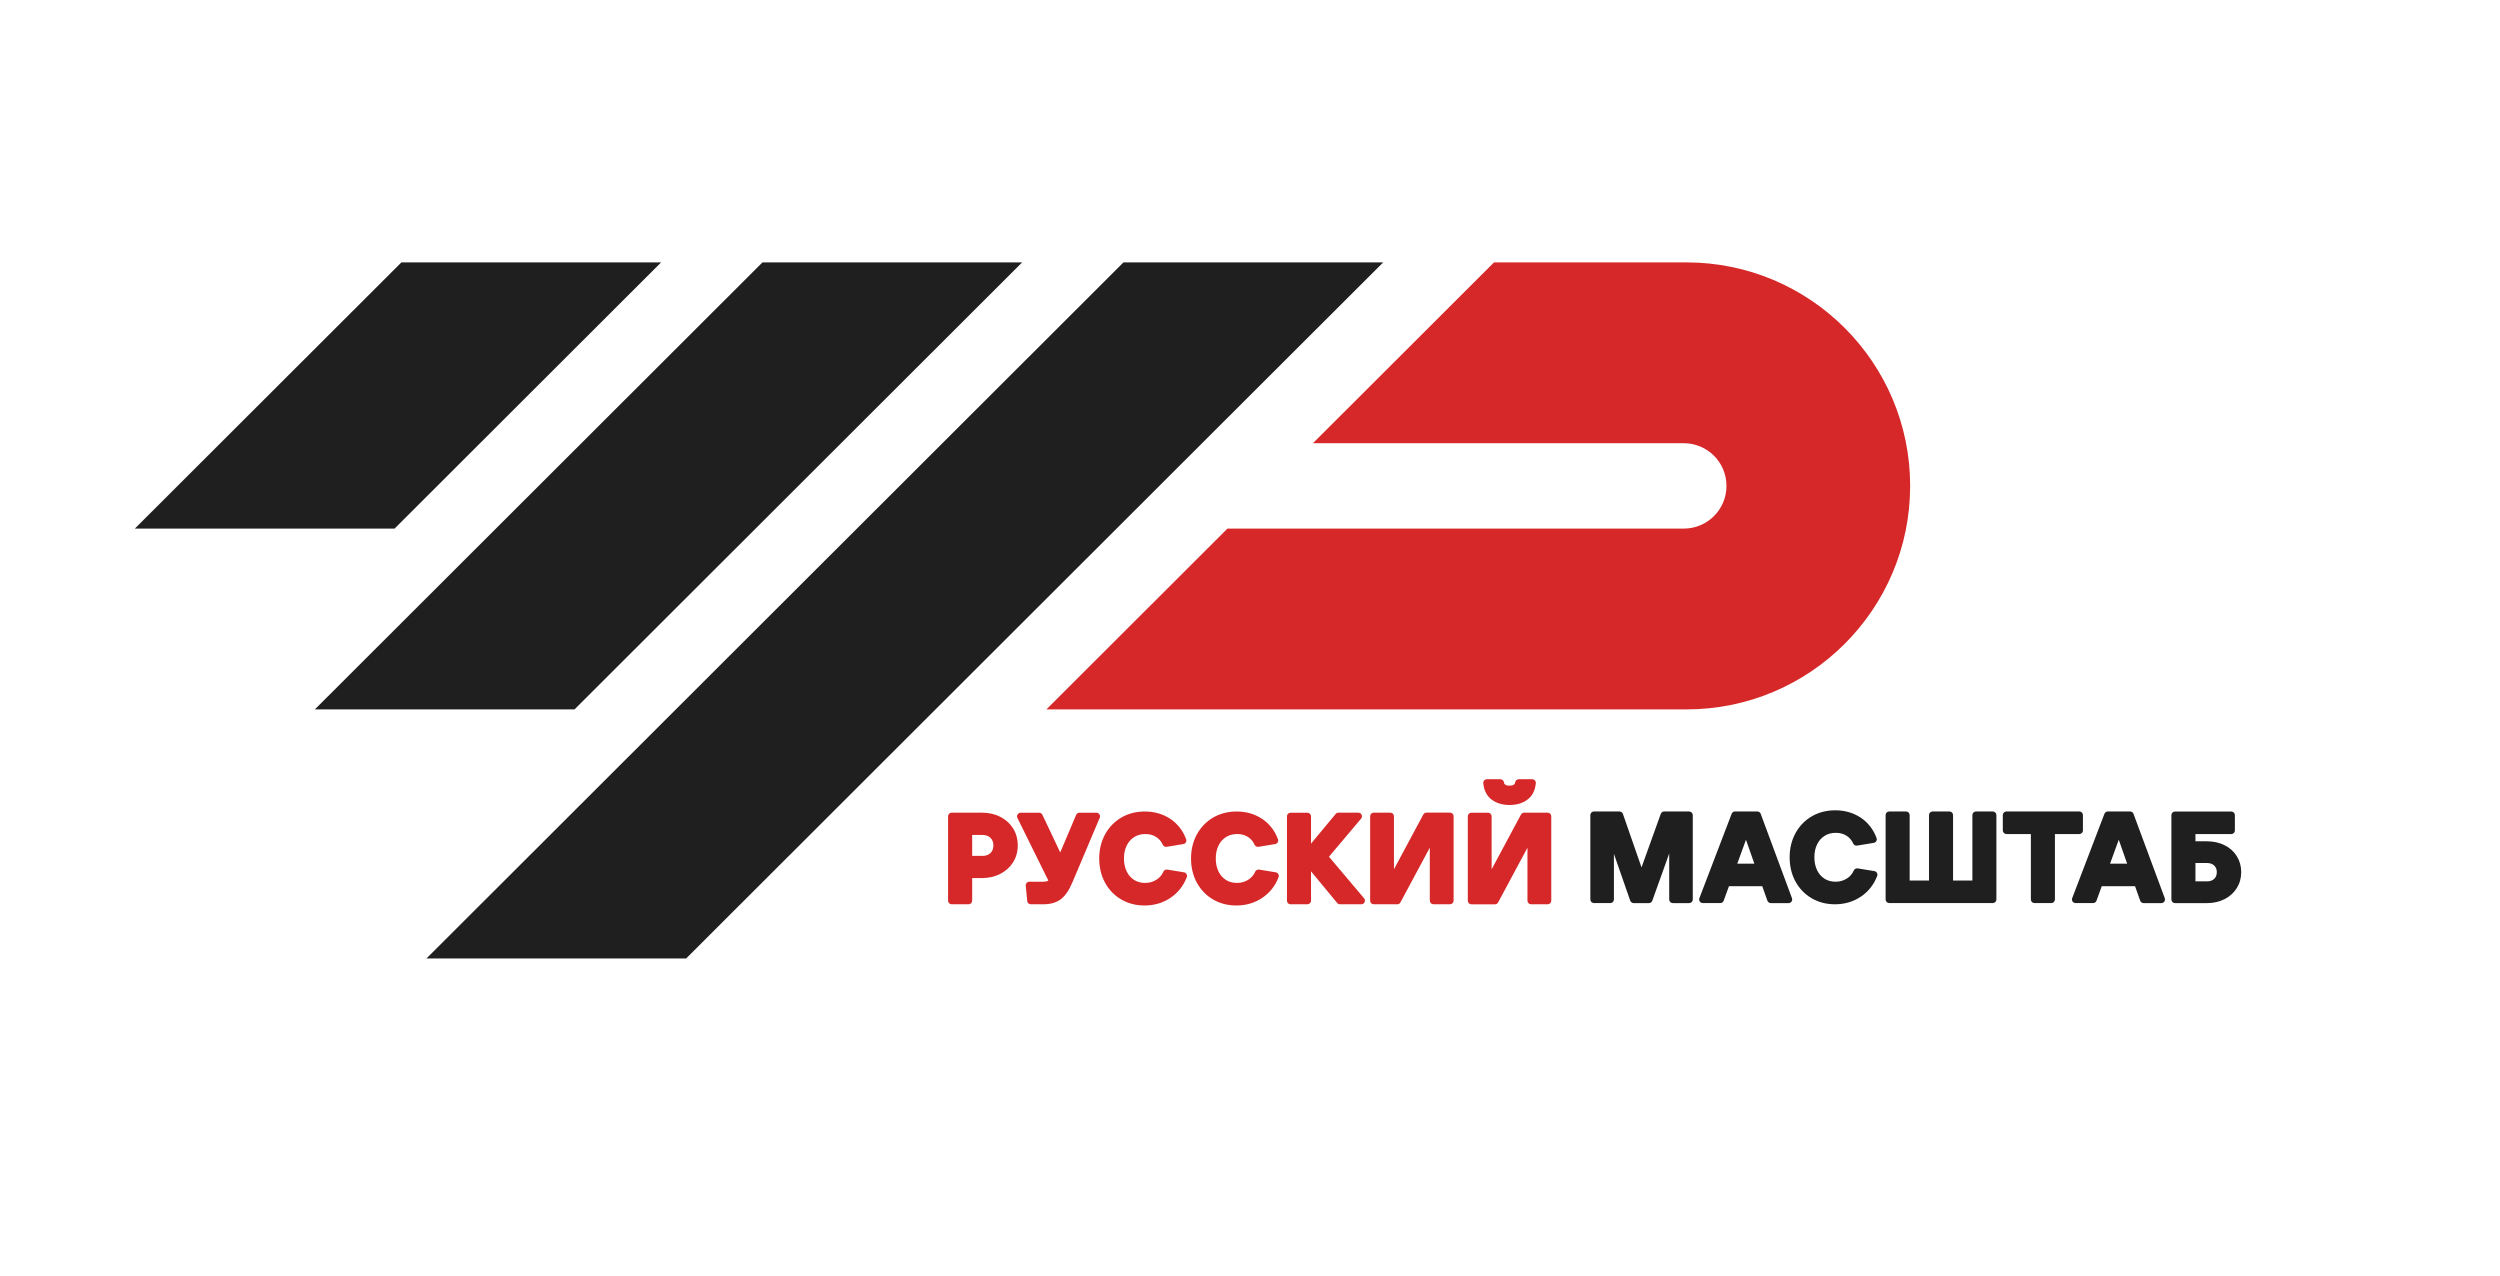
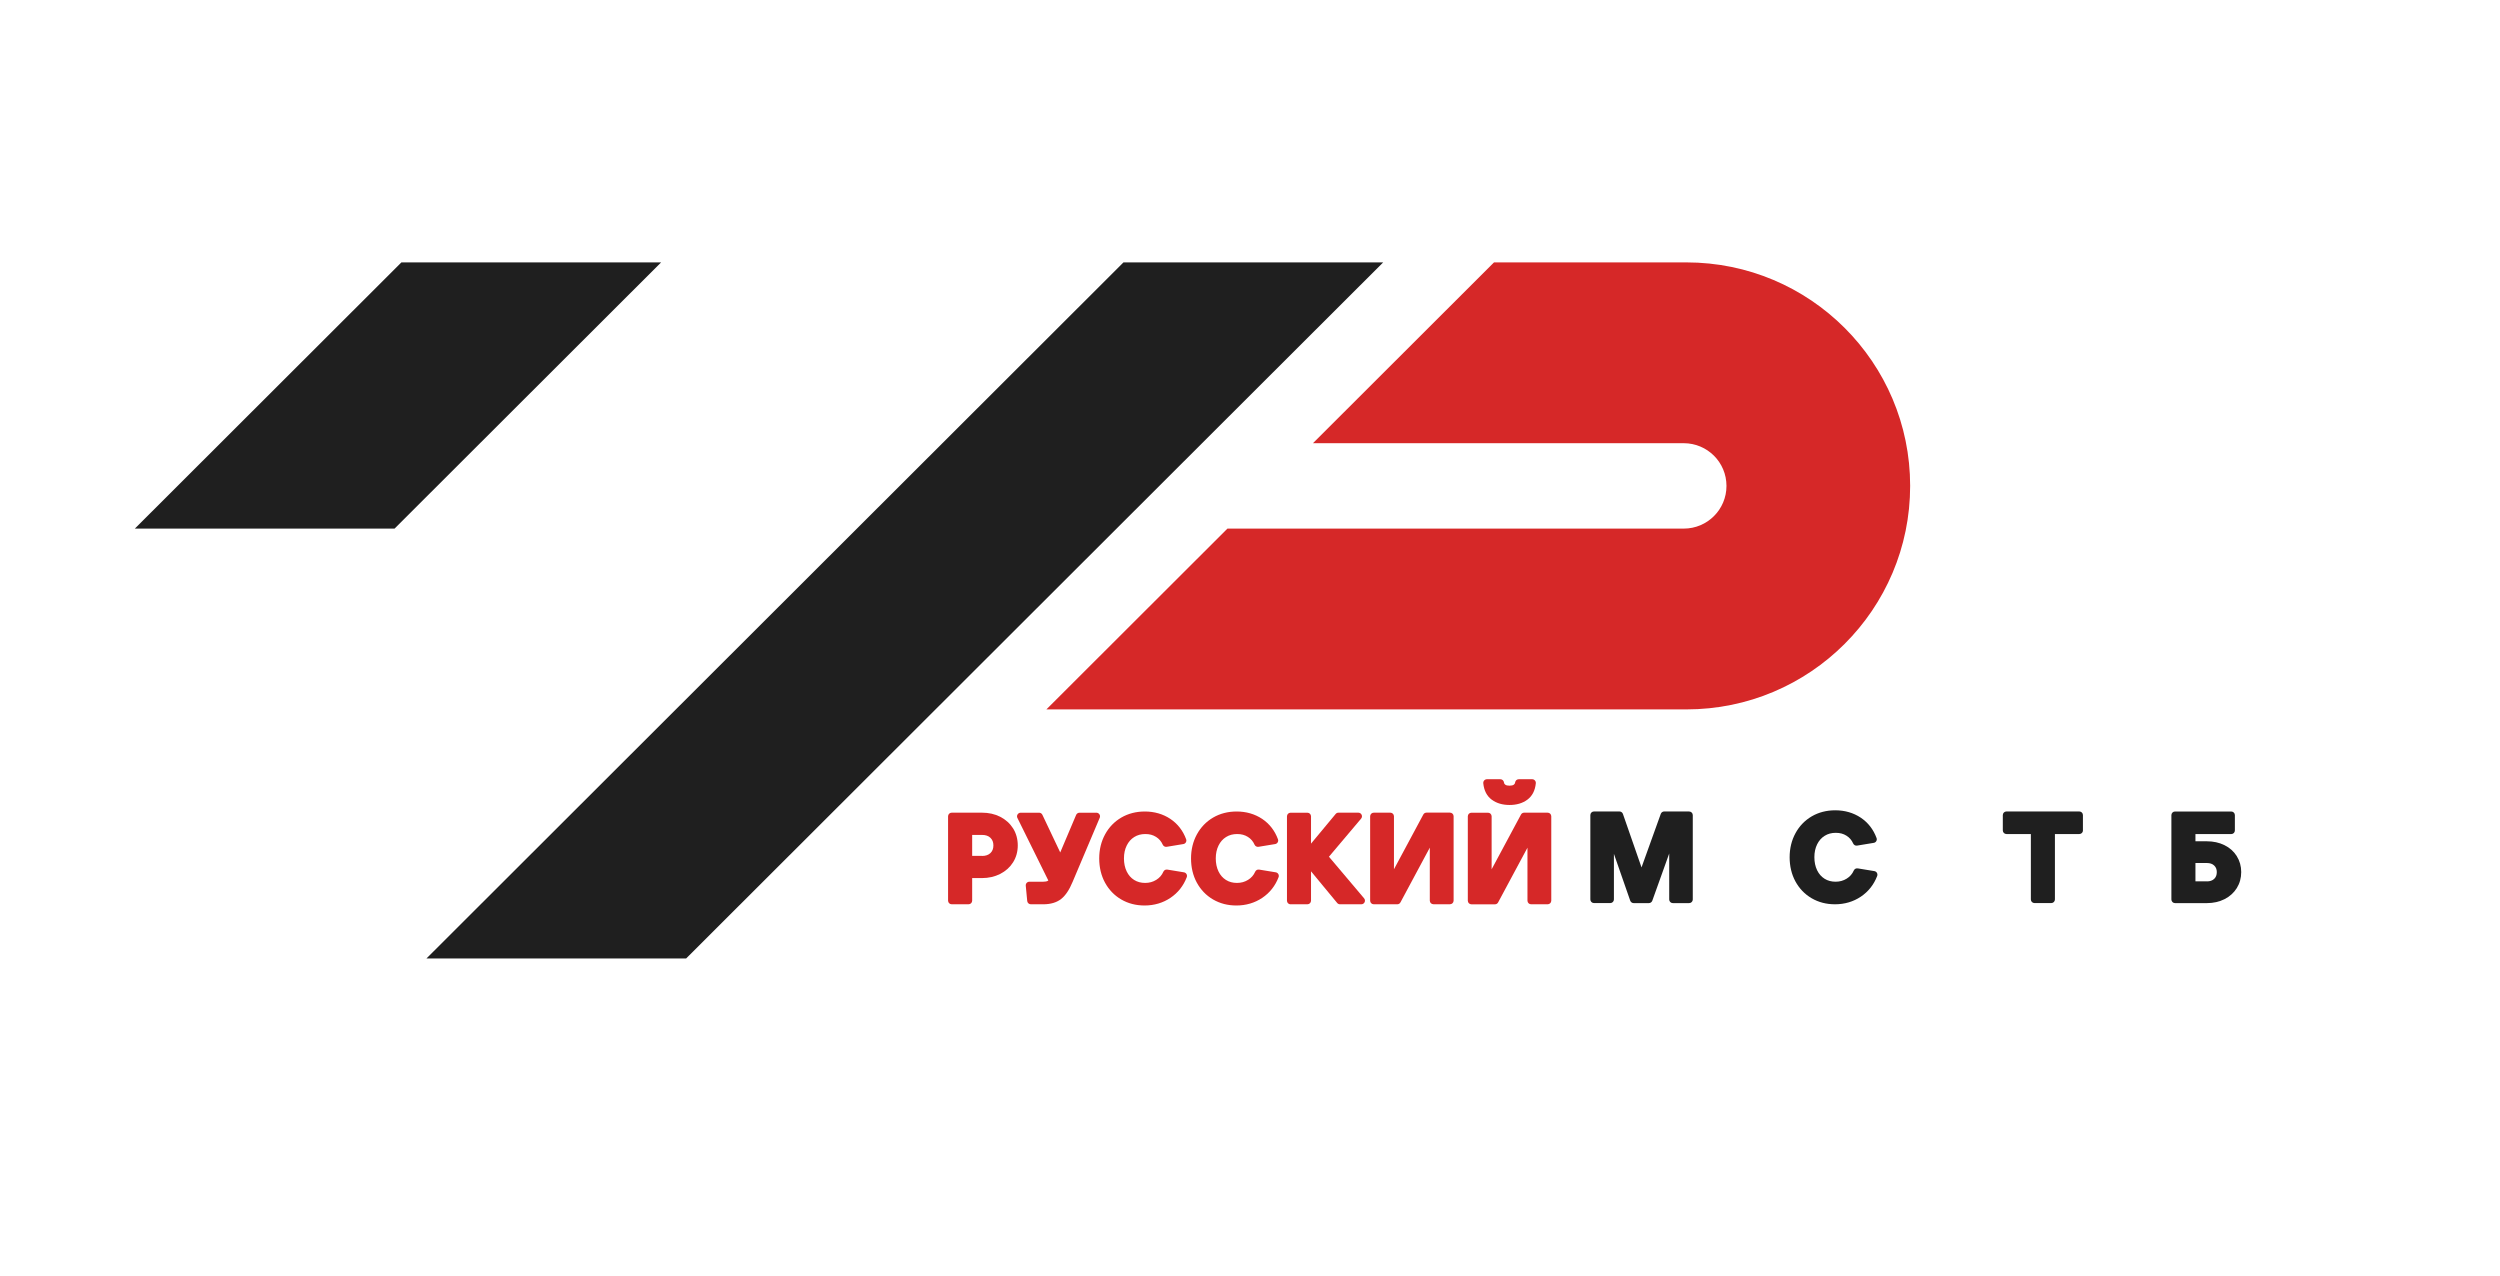
<svg xmlns="http://www.w3.org/2000/svg" width="686" height="350" viewBox="0 0 686 350" fill="none">
  <g clip-path="url(#clip0_2_184)">
    <path d="M181.411 72L108.264 145.049H37L110.147 72H181.411Z" fill="#1F1F1F" />
-     <path d="M280.473 72L157.646 194.662H86.392L136.072 145.049L209.219 72H280.473Z" fill="#1F1F1F" />
    <path d="M379.545 72L329.854 121.614L256.707 194.662L188.278 263H117.024L258.601 121.614L308.281 72H379.545Z" fill="#1F1F1F" />
    <path d="M524.145 133.326C524.145 167.201 496.647 194.662 462.737 194.662H287.129L336.809 145.049H462.017C468.496 145.049 473.745 139.807 473.745 133.337C473.745 130.096 472.438 127.165 470.312 125.042C468.185 122.93 465.262 121.614 462.017 121.614H360.276L409.956 72H462.737C496.647 72 524.145 99.461 524.145 133.326Z" fill="#D62828" />
    <path d="M261.159 248.136H265.766C266.32 248.136 266.763 247.693 266.763 247.14V240.947H269.443C271.281 240.947 272.964 240.56 274.448 239.808C275.954 239.034 277.15 237.961 277.992 236.612C278.845 235.251 279.277 233.692 279.277 231.978C279.277 230.263 278.845 228.671 277.992 227.311C277.139 225.961 275.954 224.888 274.459 224.125C272.986 223.373 271.292 222.997 269.431 222.997H261.148C260.594 222.997 260.151 223.44 260.151 223.993V247.14C260.151 247.693 260.594 248.136 261.148 248.136H261.159ZM269.443 234.853H266.763V229.102H269.443C270.461 229.102 271.226 229.357 271.779 229.899C272.322 230.418 272.588 231.104 272.588 231.989C272.588 232.874 272.322 233.559 271.779 234.079C271.226 234.61 270.461 234.875 269.443 234.875V234.853Z" fill="#D62828" />
    <path d="M287.66 241.611C287.583 241.666 287.516 241.721 287.428 241.754C287.25 241.843 286.907 241.942 286.276 241.942H282.466C282.189 241.942 281.912 242.064 281.724 242.263C281.536 242.473 281.447 242.75 281.469 243.026L281.868 247.229C281.912 247.738 282.344 248.136 282.865 248.136H286.287C288.302 248.136 289.953 247.638 291.182 246.676C292.378 245.725 293.419 244.177 294.338 241.954L301.769 224.391C301.902 224.081 301.869 223.727 301.68 223.451C301.492 223.174 301.182 223.008 300.85 223.008H296.21C295.811 223.008 295.445 223.252 295.29 223.617L290.927 233.913L286.032 223.583C285.866 223.23 285.512 223.008 285.135 223.008H280.074C279.731 223.008 279.41 223.185 279.221 223.484C279.033 223.783 279.022 224.148 279.177 224.446L287.671 241.633L287.66 241.611Z" fill="#D62828" />
    <path d="M303.209 242.186C304.272 244.143 305.767 245.703 307.661 246.809C309.554 247.915 311.703 248.468 314.062 248.468C316.708 248.468 319.101 247.76 321.16 246.377C323.231 244.984 324.738 243.082 325.646 240.704C325.756 240.427 325.723 240.107 325.579 239.852C325.435 239.598 325.169 239.41 324.881 239.366L320.308 238.614C319.854 238.536 319.422 238.779 319.233 239.189C318.813 240.151 318.17 240.881 317.273 241.434C316.365 241.998 315.368 242.274 314.228 242.274C313.087 242.274 312.079 242.009 311.204 241.456C310.33 240.903 309.665 240.151 309.167 239.133C308.668 238.105 308.414 236.899 308.414 235.55C308.414 234.201 308.668 233.028 309.178 232C309.676 230.993 310.352 230.23 311.238 229.677C312.124 229.124 313.12 228.859 314.283 228.859C315.446 228.859 316.376 229.113 317.218 229.644C318.049 230.164 318.647 230.861 319.056 231.779C319.245 232.199 319.688 232.431 320.131 232.365L324.704 231.613C324.992 231.569 325.258 231.392 325.402 231.137C325.557 230.883 325.579 230.573 325.479 230.297C324.616 227.941 323.154 226.05 321.138 224.7C319.123 223.362 316.764 222.677 314.128 222.677C311.747 222.677 309.577 223.241 307.694 224.336C305.8 225.441 304.294 227.001 303.231 228.958C302.168 230.905 301.625 233.128 301.625 235.561C301.625 237.994 302.157 240.25 303.209 242.186Z" fill="#D62828" />
    <path d="M350.84 240.704C350.951 240.427 350.918 240.107 350.774 239.852C350.63 239.598 350.364 239.41 350.076 239.366L345.502 238.614C345.048 238.536 344.616 238.779 344.428 239.189C344.007 240.151 343.365 240.881 342.468 241.434C341.56 241.998 340.563 242.274 339.422 242.274C338.282 242.274 337.274 242.009 336.399 241.456C335.524 240.903 334.86 240.151 334.361 239.133C333.863 238.105 333.608 236.899 333.608 235.55C333.608 234.201 333.863 233.028 334.372 232C334.871 230.993 335.546 230.23 336.432 229.677C337.318 229.124 338.315 228.859 339.478 228.859C340.64 228.859 341.571 229.113 342.412 229.644C343.243 230.164 343.841 230.861 344.251 231.779C344.439 232.199 344.882 232.431 345.325 232.365L349.899 231.613C350.187 231.569 350.452 231.392 350.596 231.137C350.752 230.883 350.774 230.573 350.674 230.297C349.81 227.941 348.348 226.05 346.333 224.7C344.317 223.362 341.958 222.677 339.323 222.677C336.942 222.677 334.771 223.241 332.888 224.336C330.995 225.441 329.488 227.001 328.425 228.958C327.362 230.905 326.82 233.128 326.82 235.561C326.82 237.994 327.351 240.25 328.403 242.186C329.466 244.143 330.961 245.703 332.855 246.809C334.749 247.915 336.897 248.468 339.256 248.468C341.903 248.468 344.295 247.76 346.355 246.377C348.426 244.984 349.932 243.082 350.84 240.704Z" fill="#D62828" />
    <path d="M354.14 248.136H358.747C359.301 248.136 359.744 247.693 359.744 247.14V239.089L366.92 247.771C367.109 248.003 367.396 248.136 367.695 248.136H373.543C373.93 248.136 374.285 247.915 374.451 247.561C374.617 247.207 374.562 246.798 374.307 246.499L364.661 235.085L373.487 224.634C373.742 224.335 373.798 223.926 373.631 223.572C373.465 223.218 373.111 222.997 372.723 222.997H367.264C366.965 222.997 366.688 223.13 366.499 223.362L359.744 231.491V224.004C359.744 223.451 359.301 223.008 358.747 223.008H354.14C353.587 223.008 353.144 223.451 353.144 224.004V247.152C353.144 247.705 353.587 248.147 354.14 248.147V248.136Z" fill="#D62828" />
    <path d="M376.965 248.136H383.41C383.776 248.136 384.119 247.937 384.285 247.605L392.336 232.597V247.129C392.336 247.682 392.779 248.125 393.333 248.125H397.873C398.427 248.125 398.87 247.682 398.87 247.129V223.982C398.87 223.429 398.427 222.986 397.873 222.986H391.428C391.063 222.986 390.719 223.185 390.553 223.517L382.502 238.525V223.993C382.502 223.44 382.059 222.997 381.505 222.997H376.965C376.411 222.997 375.968 223.44 375.968 223.993V247.14C375.968 247.693 376.411 248.136 376.965 248.136Z" fill="#D62828" />
    <path d="M409.369 219.461C410.665 220.401 412.292 220.887 414.219 220.887C416.146 220.887 417.763 220.412 419.07 219.461C420.432 218.465 421.23 216.95 421.429 214.926C421.462 214.65 421.362 214.362 421.174 214.152C420.986 213.942 420.72 213.82 420.432 213.82H416.744C416.257 213.82 415.836 214.174 415.759 214.661C415.703 215.048 415.526 215.214 415.393 215.313C415.15 215.49 414.74 215.59 414.219 215.59C413.699 215.59 413.289 215.501 413.046 215.313C412.902 215.214 412.735 215.048 412.68 214.661C412.603 214.174 412.182 213.82 411.694 213.82H408.007C407.73 213.82 407.453 213.942 407.265 214.152C407.076 214.362 406.988 214.639 407.01 214.926C407.209 216.939 408.007 218.465 409.369 219.461Z" fill="#D62828" />
    <path d="M424.674 248.136C425.227 248.136 425.67 247.693 425.67 247.14V223.993C425.67 223.44 425.227 222.997 424.674 222.997H418.228C417.863 222.997 417.52 223.196 417.353 223.528L409.302 238.536V224.004C409.302 223.451 408.859 223.008 408.306 223.008H403.765C403.211 223.008 402.768 223.451 402.768 224.004V247.152C402.768 247.705 403.211 248.147 403.765 248.147H410.21C410.576 248.147 410.919 247.948 411.085 247.616L419.136 232.608V247.14C419.136 247.693 419.579 248.136 420.133 248.136H424.674Z" fill="#D62828" />
    <path d="M463.501 222.665H456.657C456.236 222.665 455.86 222.931 455.716 223.329L450.433 238.016L445.328 223.34C445.184 222.942 444.807 222.665 444.386 222.665H437.387C436.834 222.665 436.391 223.108 436.391 223.661V246.809C436.391 247.362 436.834 247.804 437.387 247.804H441.861C442.415 247.804 442.858 247.362 442.858 246.809V234.3L447.332 247.14C447.476 247.539 447.853 247.815 448.273 247.815H452.449C452.869 247.815 453.246 247.55 453.39 247.152L458.03 234.201V246.82C458.03 247.373 458.473 247.815 459.027 247.815H463.501C464.055 247.815 464.498 247.373 464.498 246.82V223.672C464.498 223.119 464.055 222.677 463.501 222.677V222.665Z" fill="#1F1F1F" />
-     <path d="M483.147 223.318C483.003 222.931 482.627 222.665 482.206 222.665H476.093C475.683 222.665 475.306 222.92 475.162 223.307L466.314 246.455C466.192 246.764 466.236 247.107 466.425 247.373C466.613 247.638 466.923 247.804 467.244 247.804H472.039C472.46 247.804 472.837 247.539 472.981 247.152L474.42 243.181H483.568L484.974 247.152C485.118 247.55 485.495 247.815 485.916 247.815H490.777C491.099 247.815 491.409 247.66 491.597 247.384C491.785 247.118 491.829 246.776 491.719 246.466L483.136 223.318H483.147ZM481.397 236.988H476.702L479.094 230.429L481.397 236.988Z" fill="#1F1F1F" />
    <path d="M514.333 239.034L509.759 238.282C509.305 238.204 508.873 238.448 508.685 238.857C508.264 239.819 507.622 240.549 506.725 241.102C505.817 241.666 504.82 241.942 503.679 241.942C502.539 241.942 501.531 241.677 500.656 241.124C499.781 240.571 499.116 239.819 498.618 238.802C498.12 237.773 497.865 236.567 497.865 235.218C497.865 233.869 498.12 232.697 498.629 231.668C499.128 230.662 499.803 229.899 500.689 229.346C501.575 228.793 502.572 228.527 503.735 228.527C504.897 228.527 505.828 228.782 506.669 229.312C507.5 229.832 508.098 230.529 508.508 231.447C508.696 231.867 509.139 232.11 509.582 232.033L514.156 231.281C514.444 231.237 514.709 231.06 514.853 230.805C515.008 230.551 515.031 230.241 514.931 229.965C514.067 227.609 512.605 225.718 510.59 224.369C508.574 223.03 506.215 222.345 503.58 222.345C501.199 222.345 499.028 222.909 497.145 224.004C495.252 225.11 493.745 226.669 492.682 228.627C491.619 230.573 491.076 232.796 491.076 235.229C491.076 237.662 491.608 239.919 492.66 241.854C493.723 243.812 495.218 245.371 497.112 246.477C499.006 247.583 501.154 248.136 503.513 248.136C506.16 248.136 508.552 247.428 510.612 246.046C512.683 244.652 514.189 242.75 515.097 240.372C515.208 240.096 515.175 239.775 515.031 239.52C514.887 239.266 514.621 239.078 514.333 239.034Z" fill="#1F1F1F" />
-     <path d="M546.825 222.665H542.218C541.665 222.665 541.222 223.108 541.222 223.661V241.611H535.917V223.661C535.917 223.108 535.474 222.665 534.92 222.665H530.313C529.76 222.665 529.317 223.108 529.317 223.661V241.611H524.012V223.661C524.012 223.108 523.569 222.665 523.015 222.665H518.408C517.855 222.665 517.412 223.108 517.412 223.661V246.809C517.412 247.362 517.855 247.804 518.408 247.804H546.814C547.368 247.804 547.811 247.362 547.811 246.809V223.661C547.811 223.108 547.368 222.665 546.814 222.665H546.825Z" fill="#1F1F1F" />
    <path d="M571.555 227.864V223.661C571.555 223.108 571.112 222.665 570.558 222.665H550.569C550.015 222.665 549.572 223.108 549.572 223.661V227.864C549.572 228.417 550.015 228.859 550.569 228.859H557.269V246.809C557.269 247.362 557.712 247.804 558.265 247.804H562.872C563.426 247.804 563.869 247.362 563.869 246.809V228.859H570.569C571.123 228.859 571.566 228.417 571.566 227.864H571.555Z" fill="#1F1F1F" />
-     <path d="M585.442 223.318C585.298 222.931 584.922 222.665 584.501 222.665H578.388C577.978 222.665 577.601 222.92 577.457 223.307L568.609 246.455C568.487 246.764 568.531 247.107 568.72 247.373C568.908 247.638 569.218 247.804 569.539 247.804H574.334C574.755 247.804 575.132 247.539 575.276 247.152L576.716 243.181H585.863L587.269 247.152C587.413 247.55 587.79 247.815 588.211 247.815H593.073C593.394 247.815 593.704 247.66 593.892 247.384C594.08 247.118 594.125 246.776 594.014 246.466L585.431 223.318H585.442ZM583.692 236.988H578.997L581.389 230.429L583.692 236.988Z" fill="#1F1F1F" />
    <path d="M613.771 234.92C612.962 233.626 611.822 232.608 610.371 231.9C608.953 231.204 607.336 230.85 605.576 230.85H602.43V228.87H612.254C612.807 228.87 613.25 228.428 613.25 227.875V223.672C613.25 223.119 612.807 222.677 612.254 222.677H596.827C596.273 222.677 595.83 223.119 595.83 223.672V246.82C595.83 247.373 596.273 247.815 596.827 247.815H605.576C607.347 247.815 608.964 247.45 610.382 246.742C611.822 246.012 612.962 244.995 613.771 243.701C614.579 242.407 614.989 240.925 614.989 239.299C614.989 237.673 614.579 236.225 613.771 234.931V234.92ZM605.576 241.843H602.43V236.811H605.576C606.439 236.811 607.093 237.043 607.58 237.508C608.056 237.961 608.289 238.547 608.289 239.299C608.289 240.096 608.056 240.704 607.58 241.157C607.093 241.622 606.428 241.854 605.576 241.854V241.843Z" fill="#1F1F1F" />
  </g>
  <defs>
    <clipPath id="clip0_2_184">
      <rect width="578" height="191" fill="white" transform="translate(37 72)" />
    </clipPath>
  </defs>
</svg>